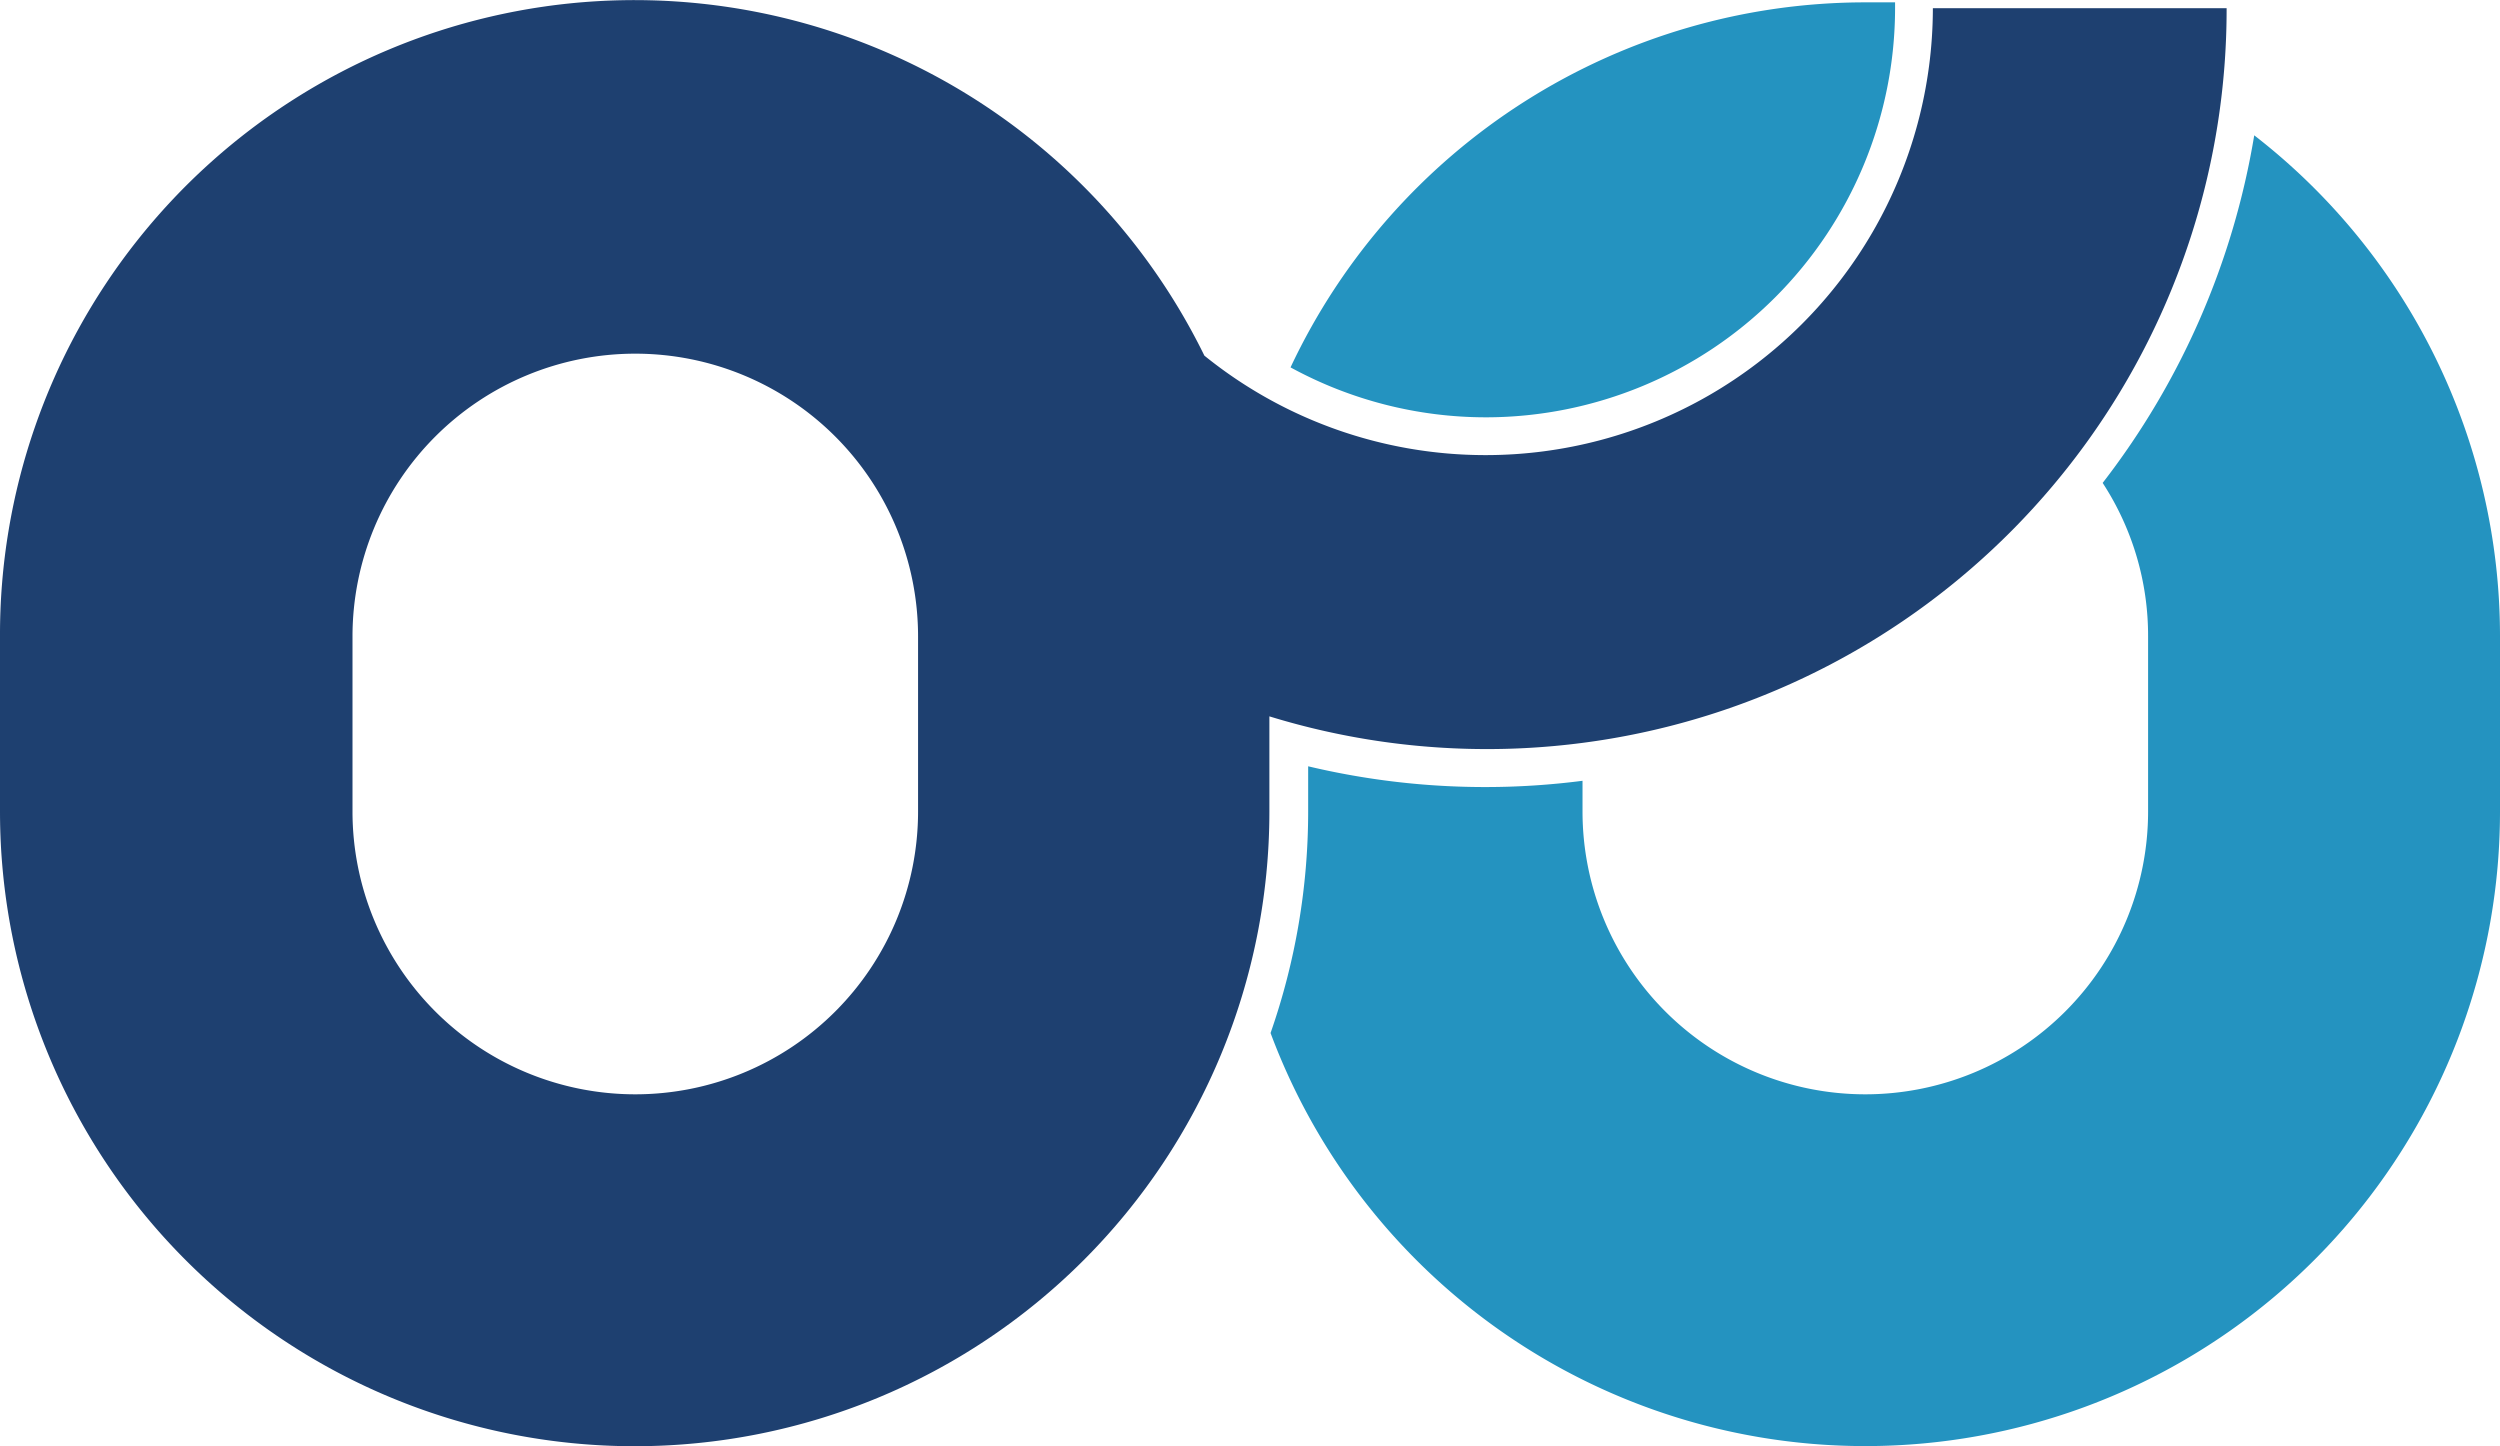
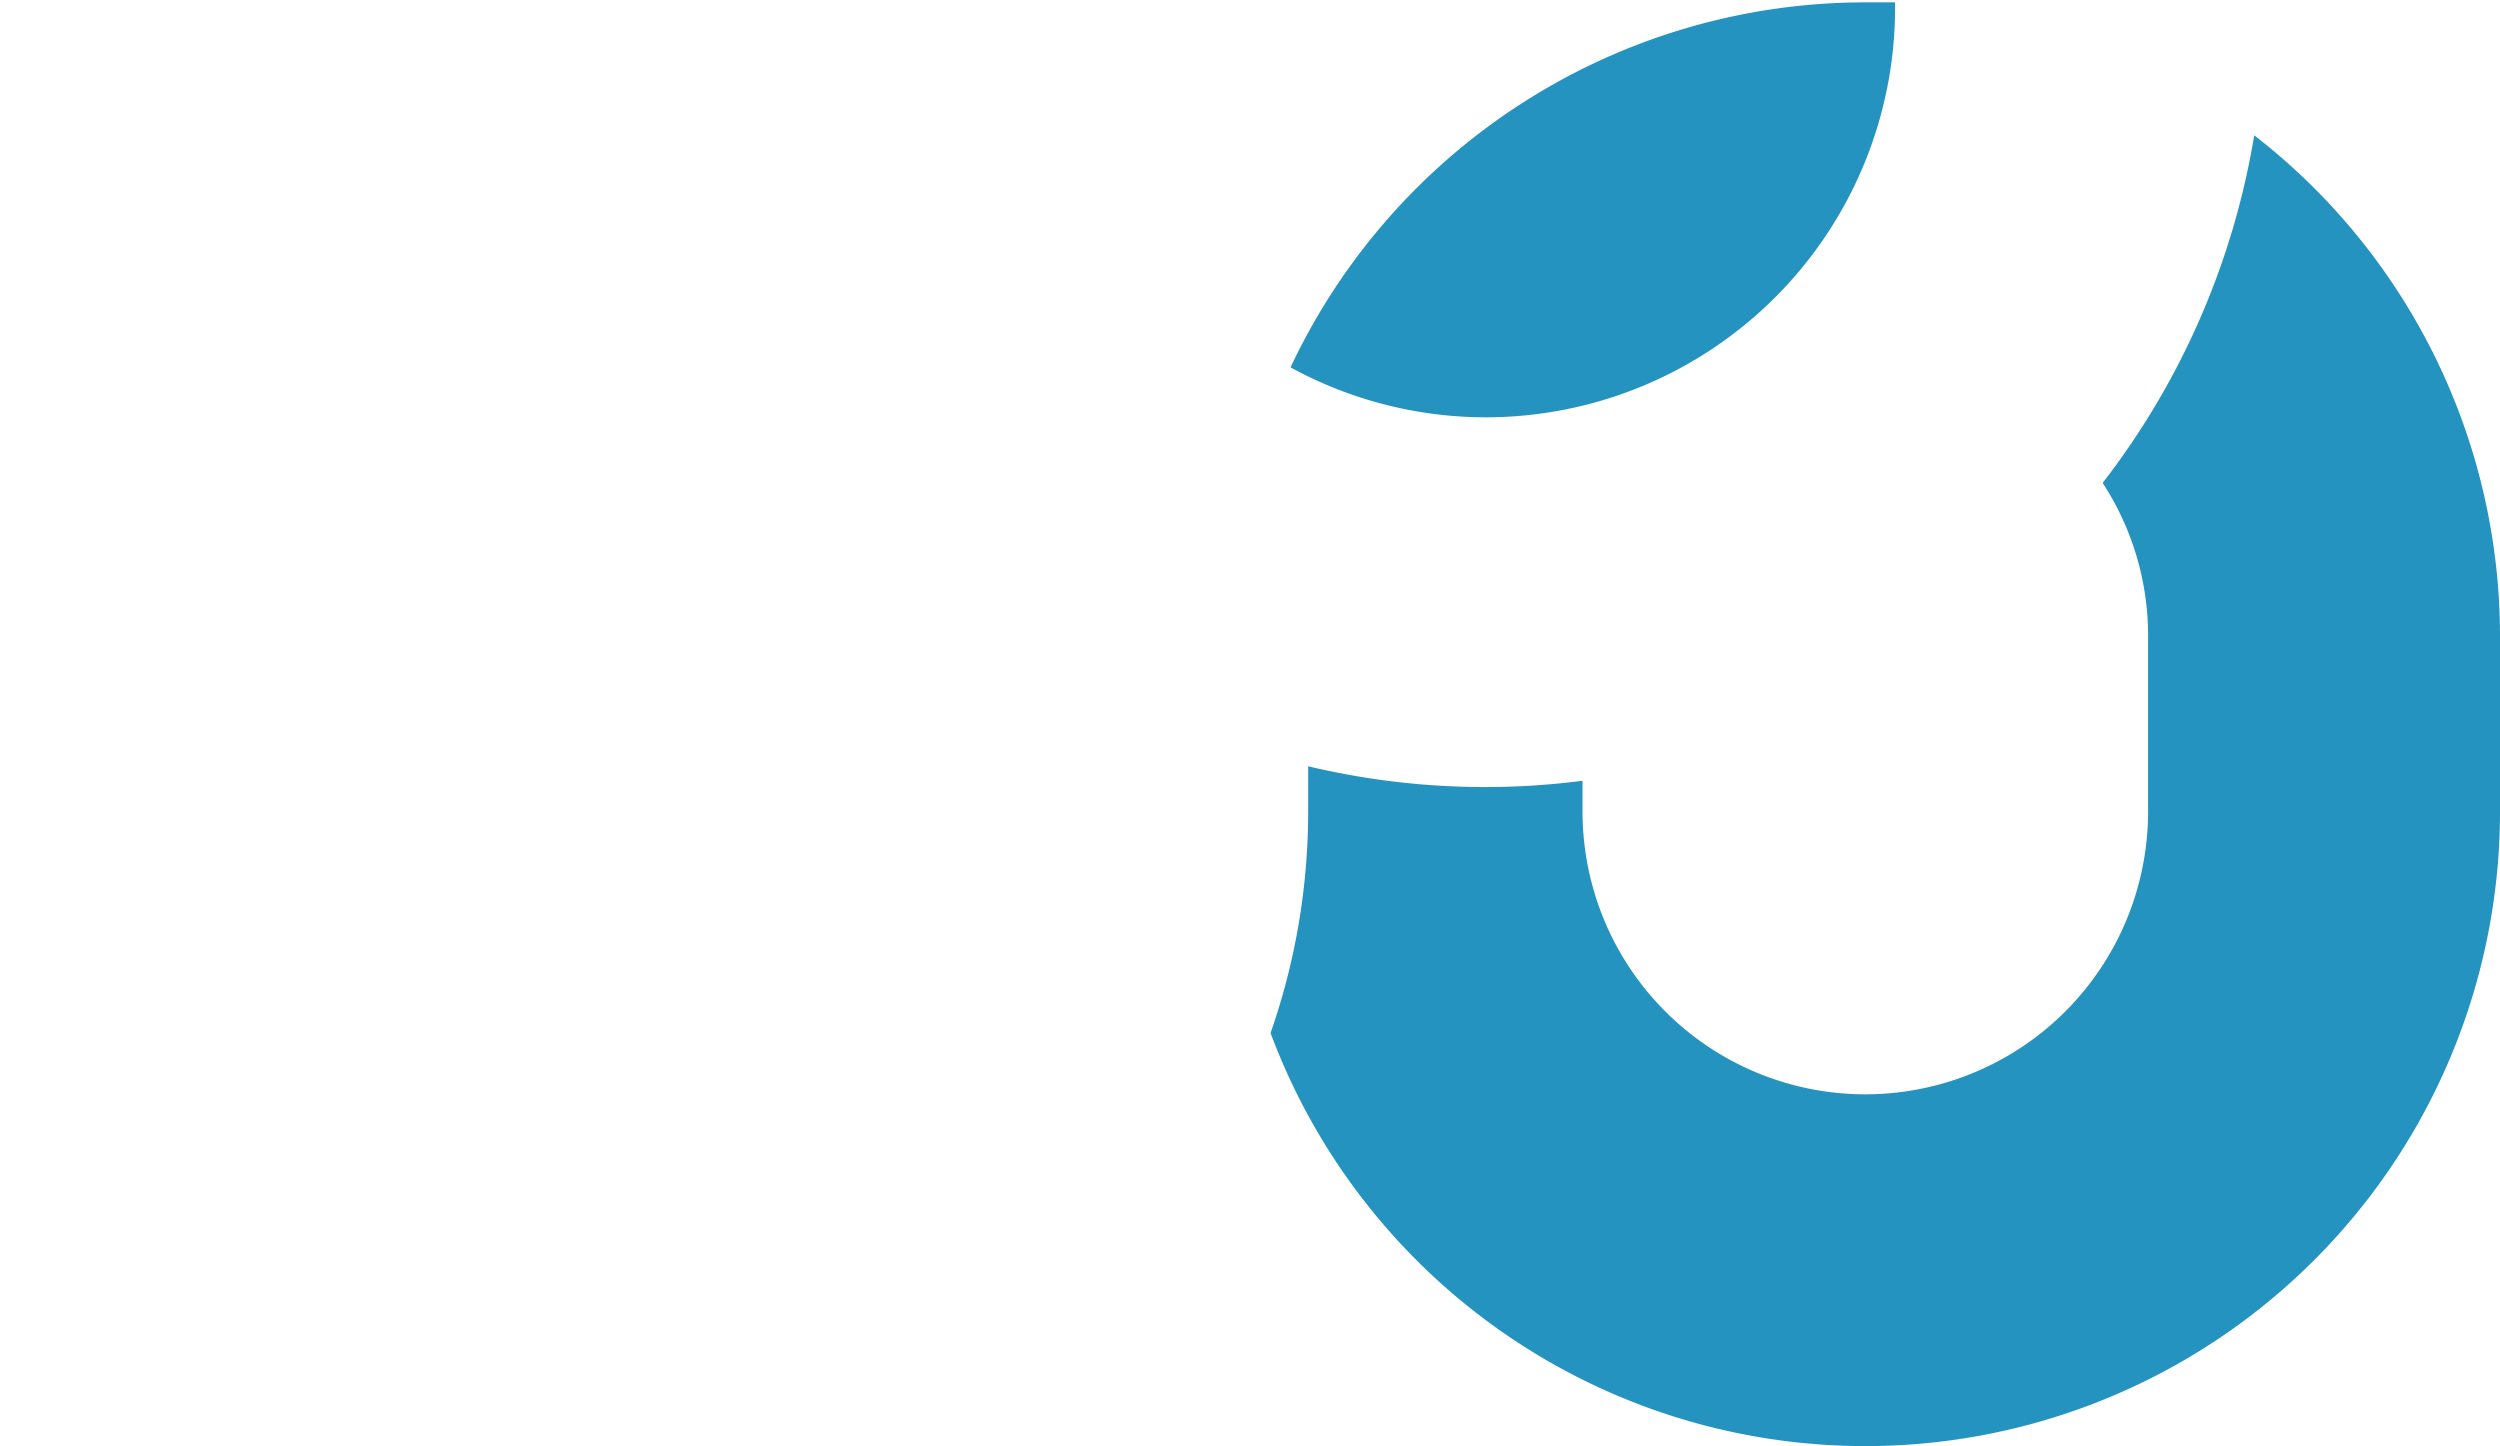
<svg xmlns="http://www.w3.org/2000/svg" viewBox="0 0 127.66 73.85">
  <defs>
    <style>.cls-1{fill:#2493c0}</style>
  </defs>
  <g id="Layer_2" data-name="Layer 2">
    <g id="Layer_1-2" data-name="Layer 1">
      <path d="M75.88 21.31A20.91 20.91 0 0 0 96.77.42v-.3h-1.52A32.44 32.44 0 0 0 65.9 18.76a20.83 20.83 0 0 0 9.98 2.55ZM115.11 6.91a39.53 39.53 0 0 1-7.74 17.75 14.27 14.27 0 0 1 2.32 7.84v8.94a14.44 14.44 0 0 1-28.88 0v-1.57a38.74 38.74 0 0 1-4.93.32 39.06 39.06 0 0 1-9.08-1.06v2.3a34.33 34.33 0 0 1-1.92 11.32 32.41 32.41 0 0 0 62.78-11.32V32.5a32.36 32.36 0 0 0-12.55-25.59Z" class="cls-1" />
-       <path d="M0 32.5v8.94a32.41 32.41 0 0 0 64.82 0v-4.86A37.77 37.77 0 0 0 113.7.42h-15a22.84 22.84 0 0 1-22.86 22.82 22.83 22.83 0 0 1-14.34-5.08A32.4 32.4 0 0 0 0 32.5Zm18 0a14.44 14.44 0 0 1 28.88 0v8.94a14.44 14.44 0 0 1-28.88 0Z" style="fill:#1e4070" />
    </g>
  </g>
</svg>